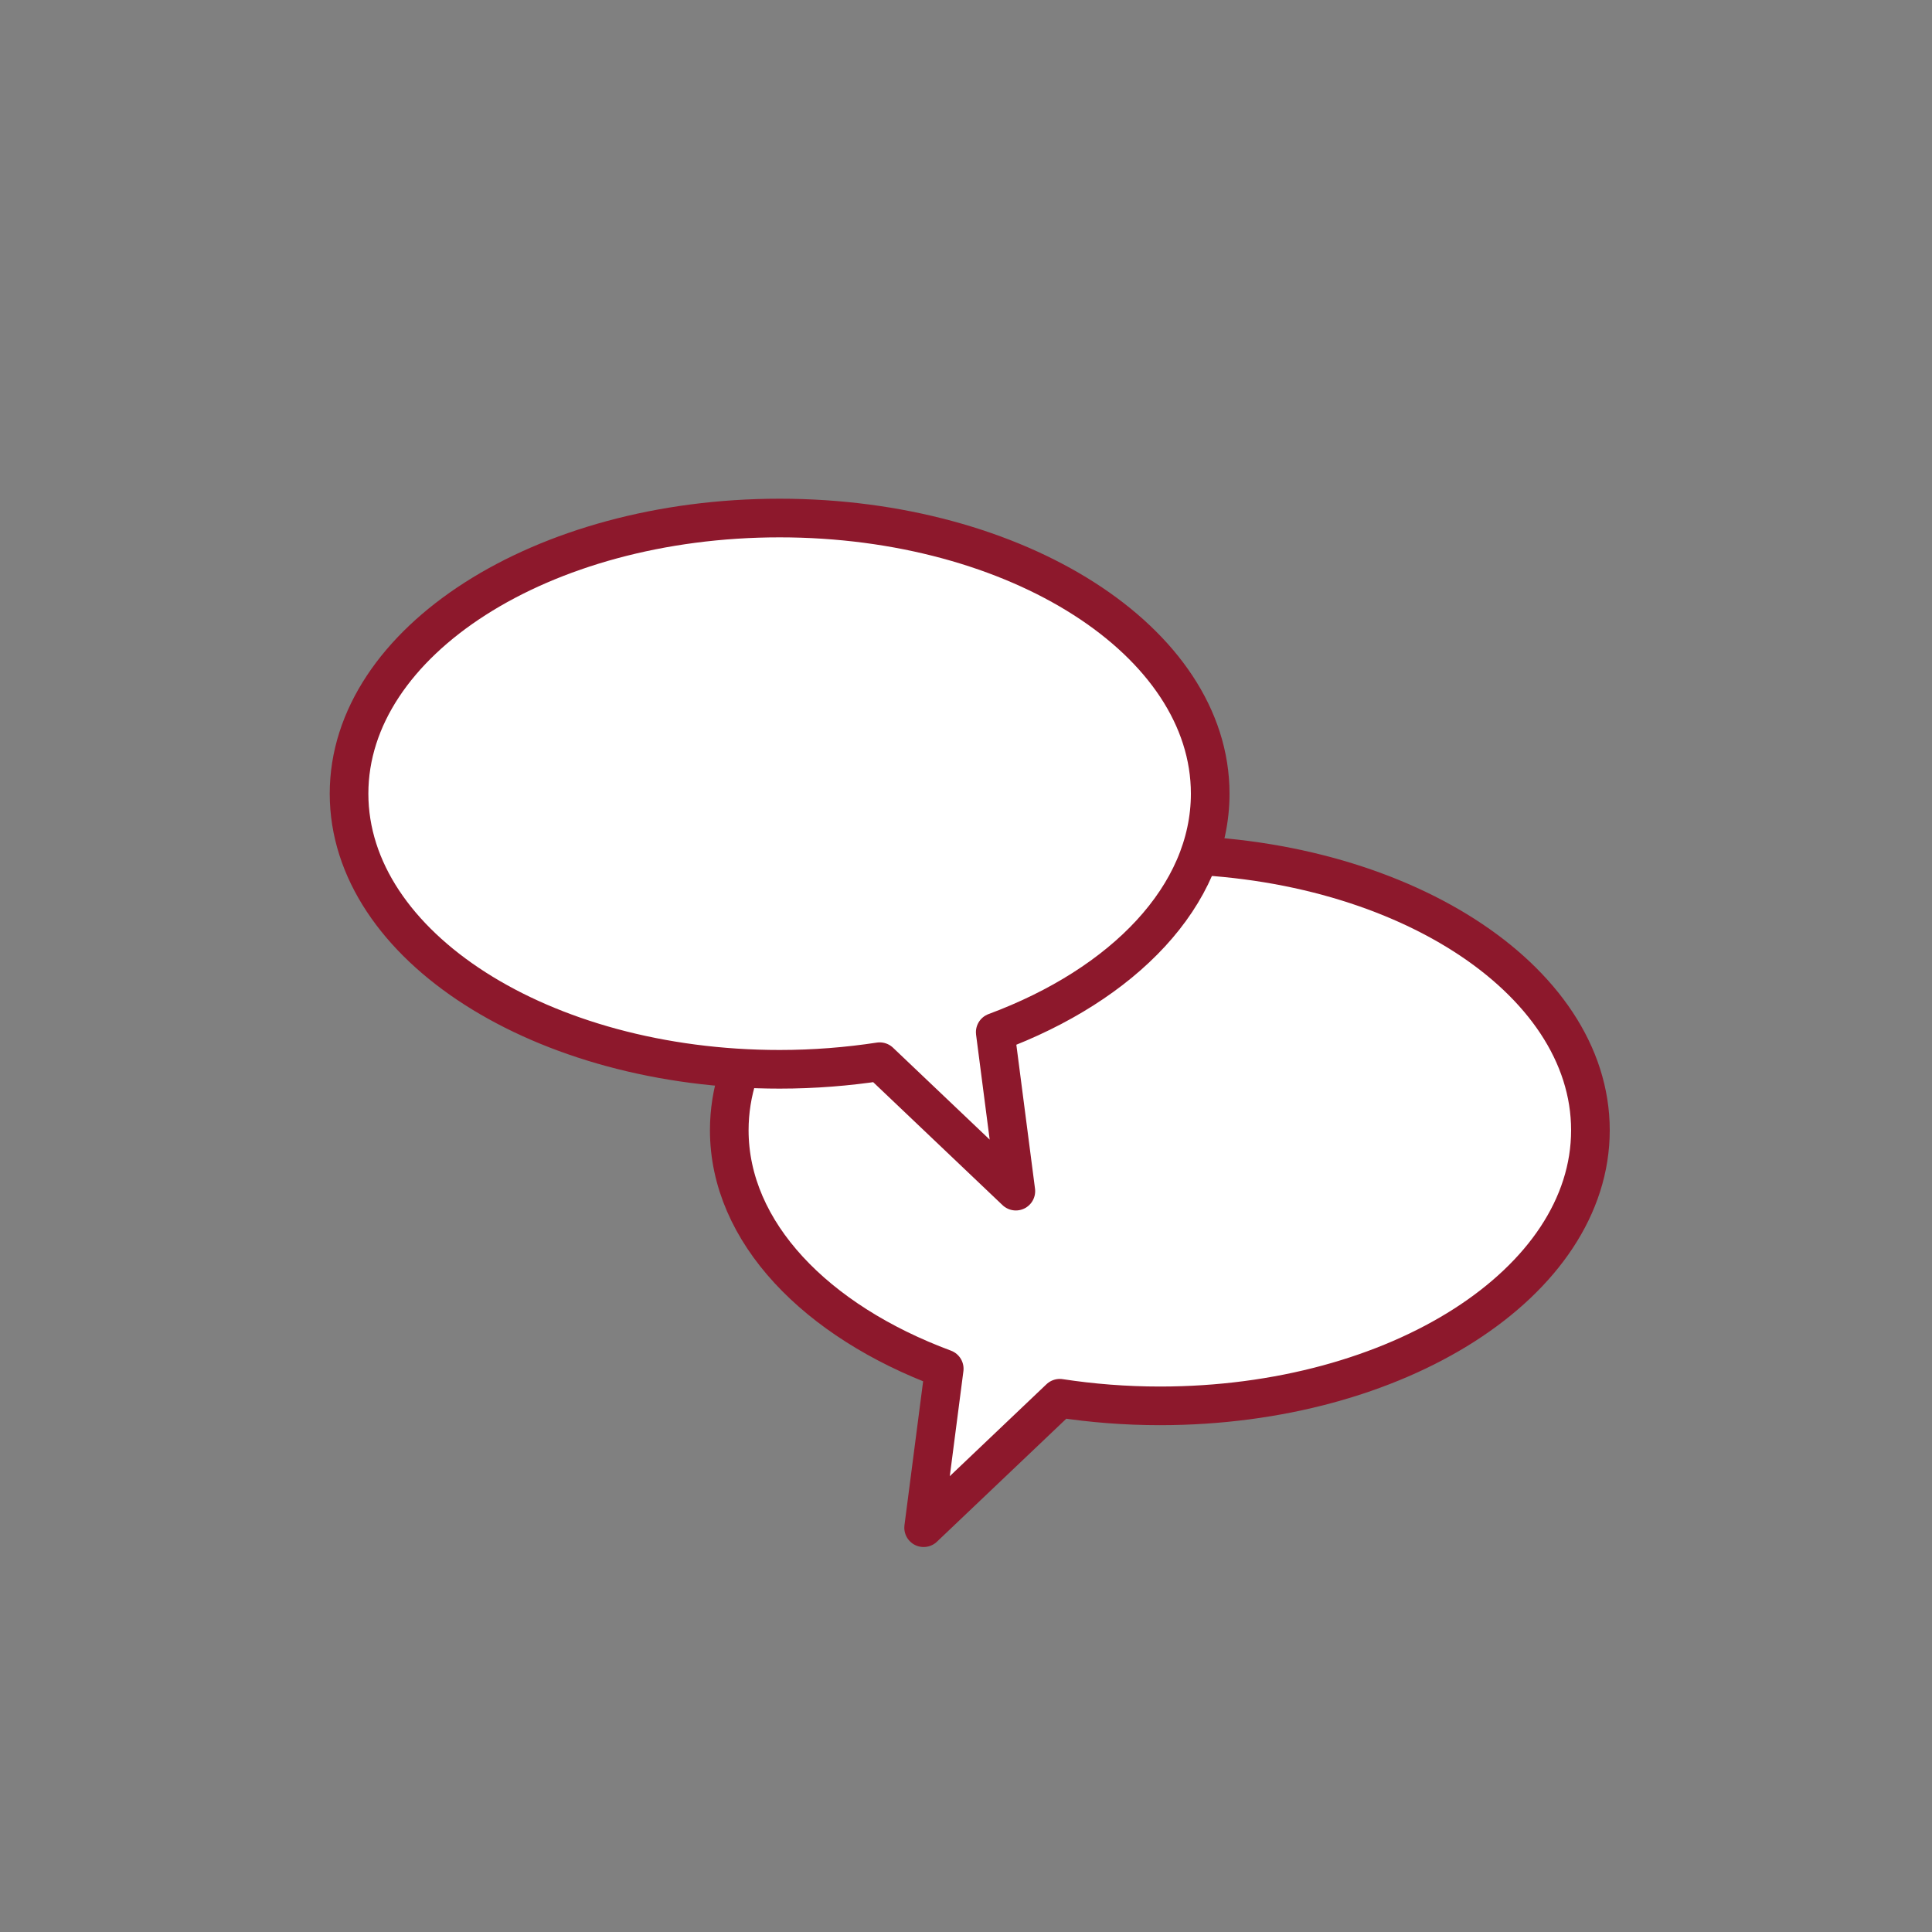
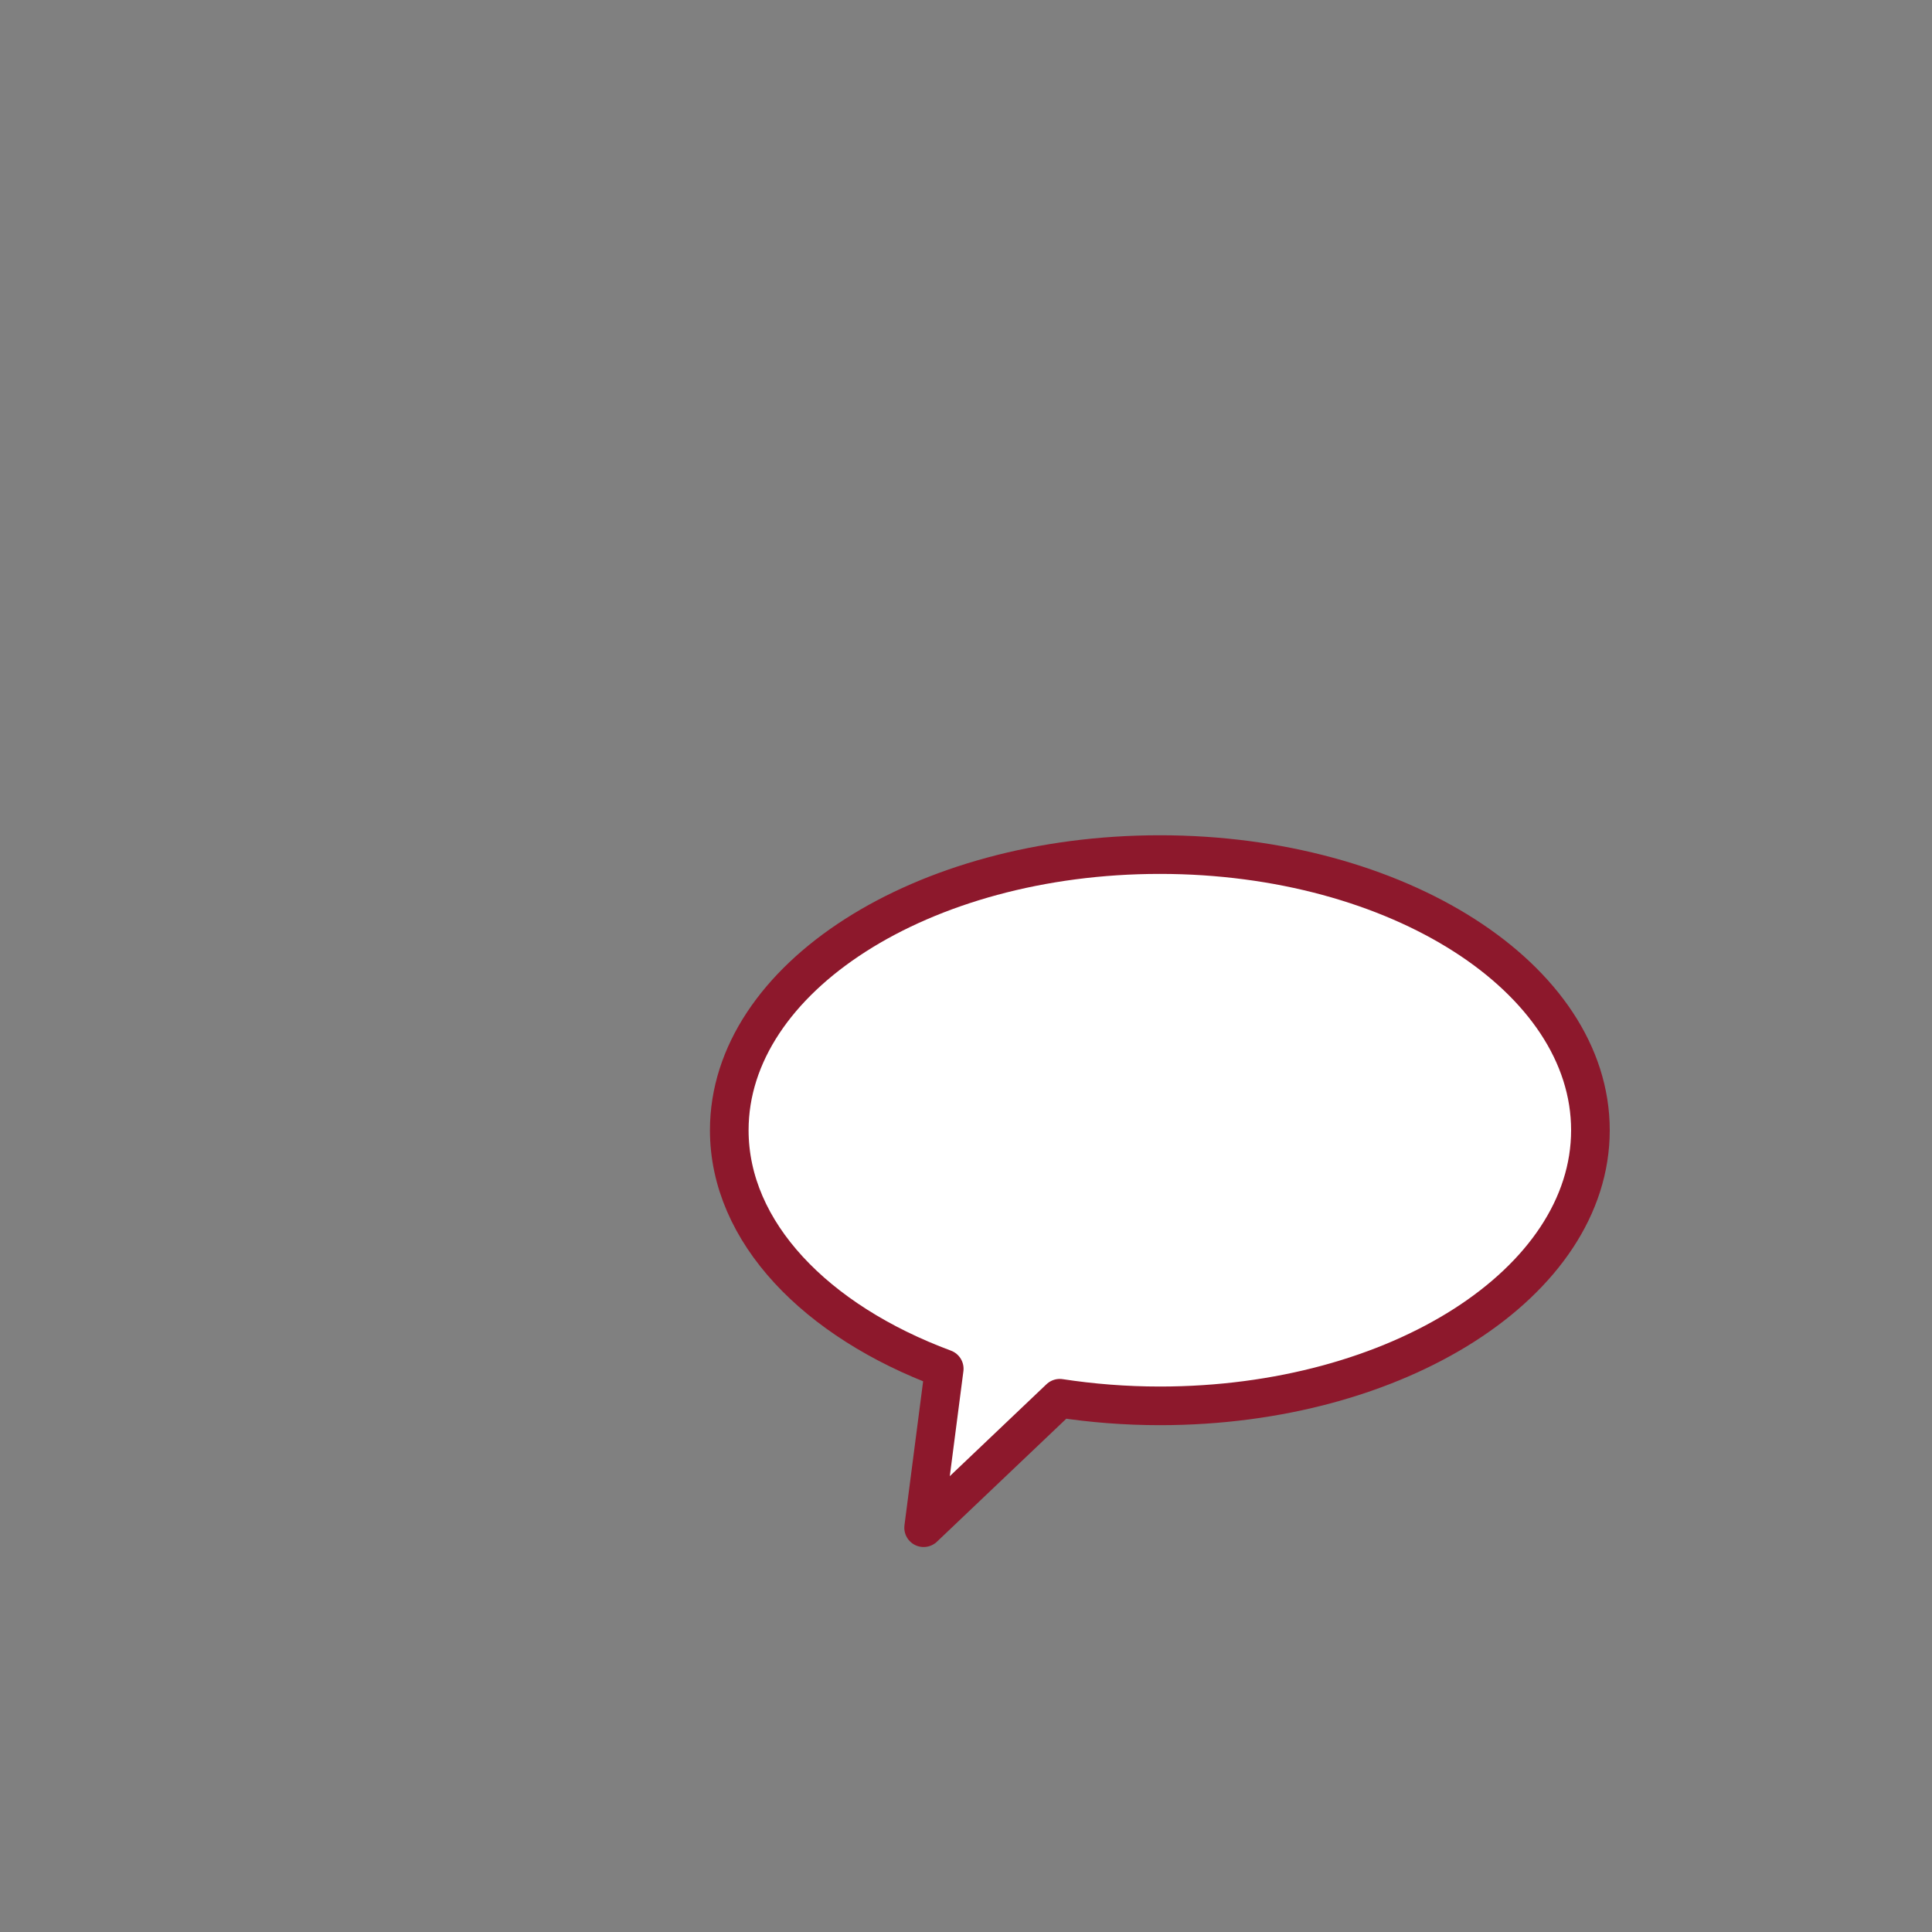
<svg xmlns="http://www.w3.org/2000/svg" id="_2" viewBox="0 0 150 150">
  <rect x="0" y="0" width="150" height="150" fill="#808080" stroke="none" />
  <defs>
    <style>.cls-1{fill:#fff;stroke:#8d182c;stroke-linecap:round;stroke-linejoin:round;stroke-width:3px;}</style>
  </defs>
  <path class="cls-1" d="m56.62,87.75c0-11.82,14.97-21.4,33.43-21.4s33.43,9.58,33.43,21.4-14.97,21.4-33.43,21.4c-2.68,0-5.28-.21-7.77-.59l-10.57,10.05,1.6-12.34c-9.97-3.7-16.69-10.61-16.69-18.52Z" />
-   <path class="cls-1" d="m93.96,61.62c0-11.82-14.97-21.4-33.43-21.4s-33.43,9.58-33.43,21.4,14.97,21.4,33.43,21.4c2.68,0,5.28-.21,7.77-.59l10.57,10.05-1.6-12.34c9.97-3.7,16.69-10.61,16.69-18.52Z" />
</svg>